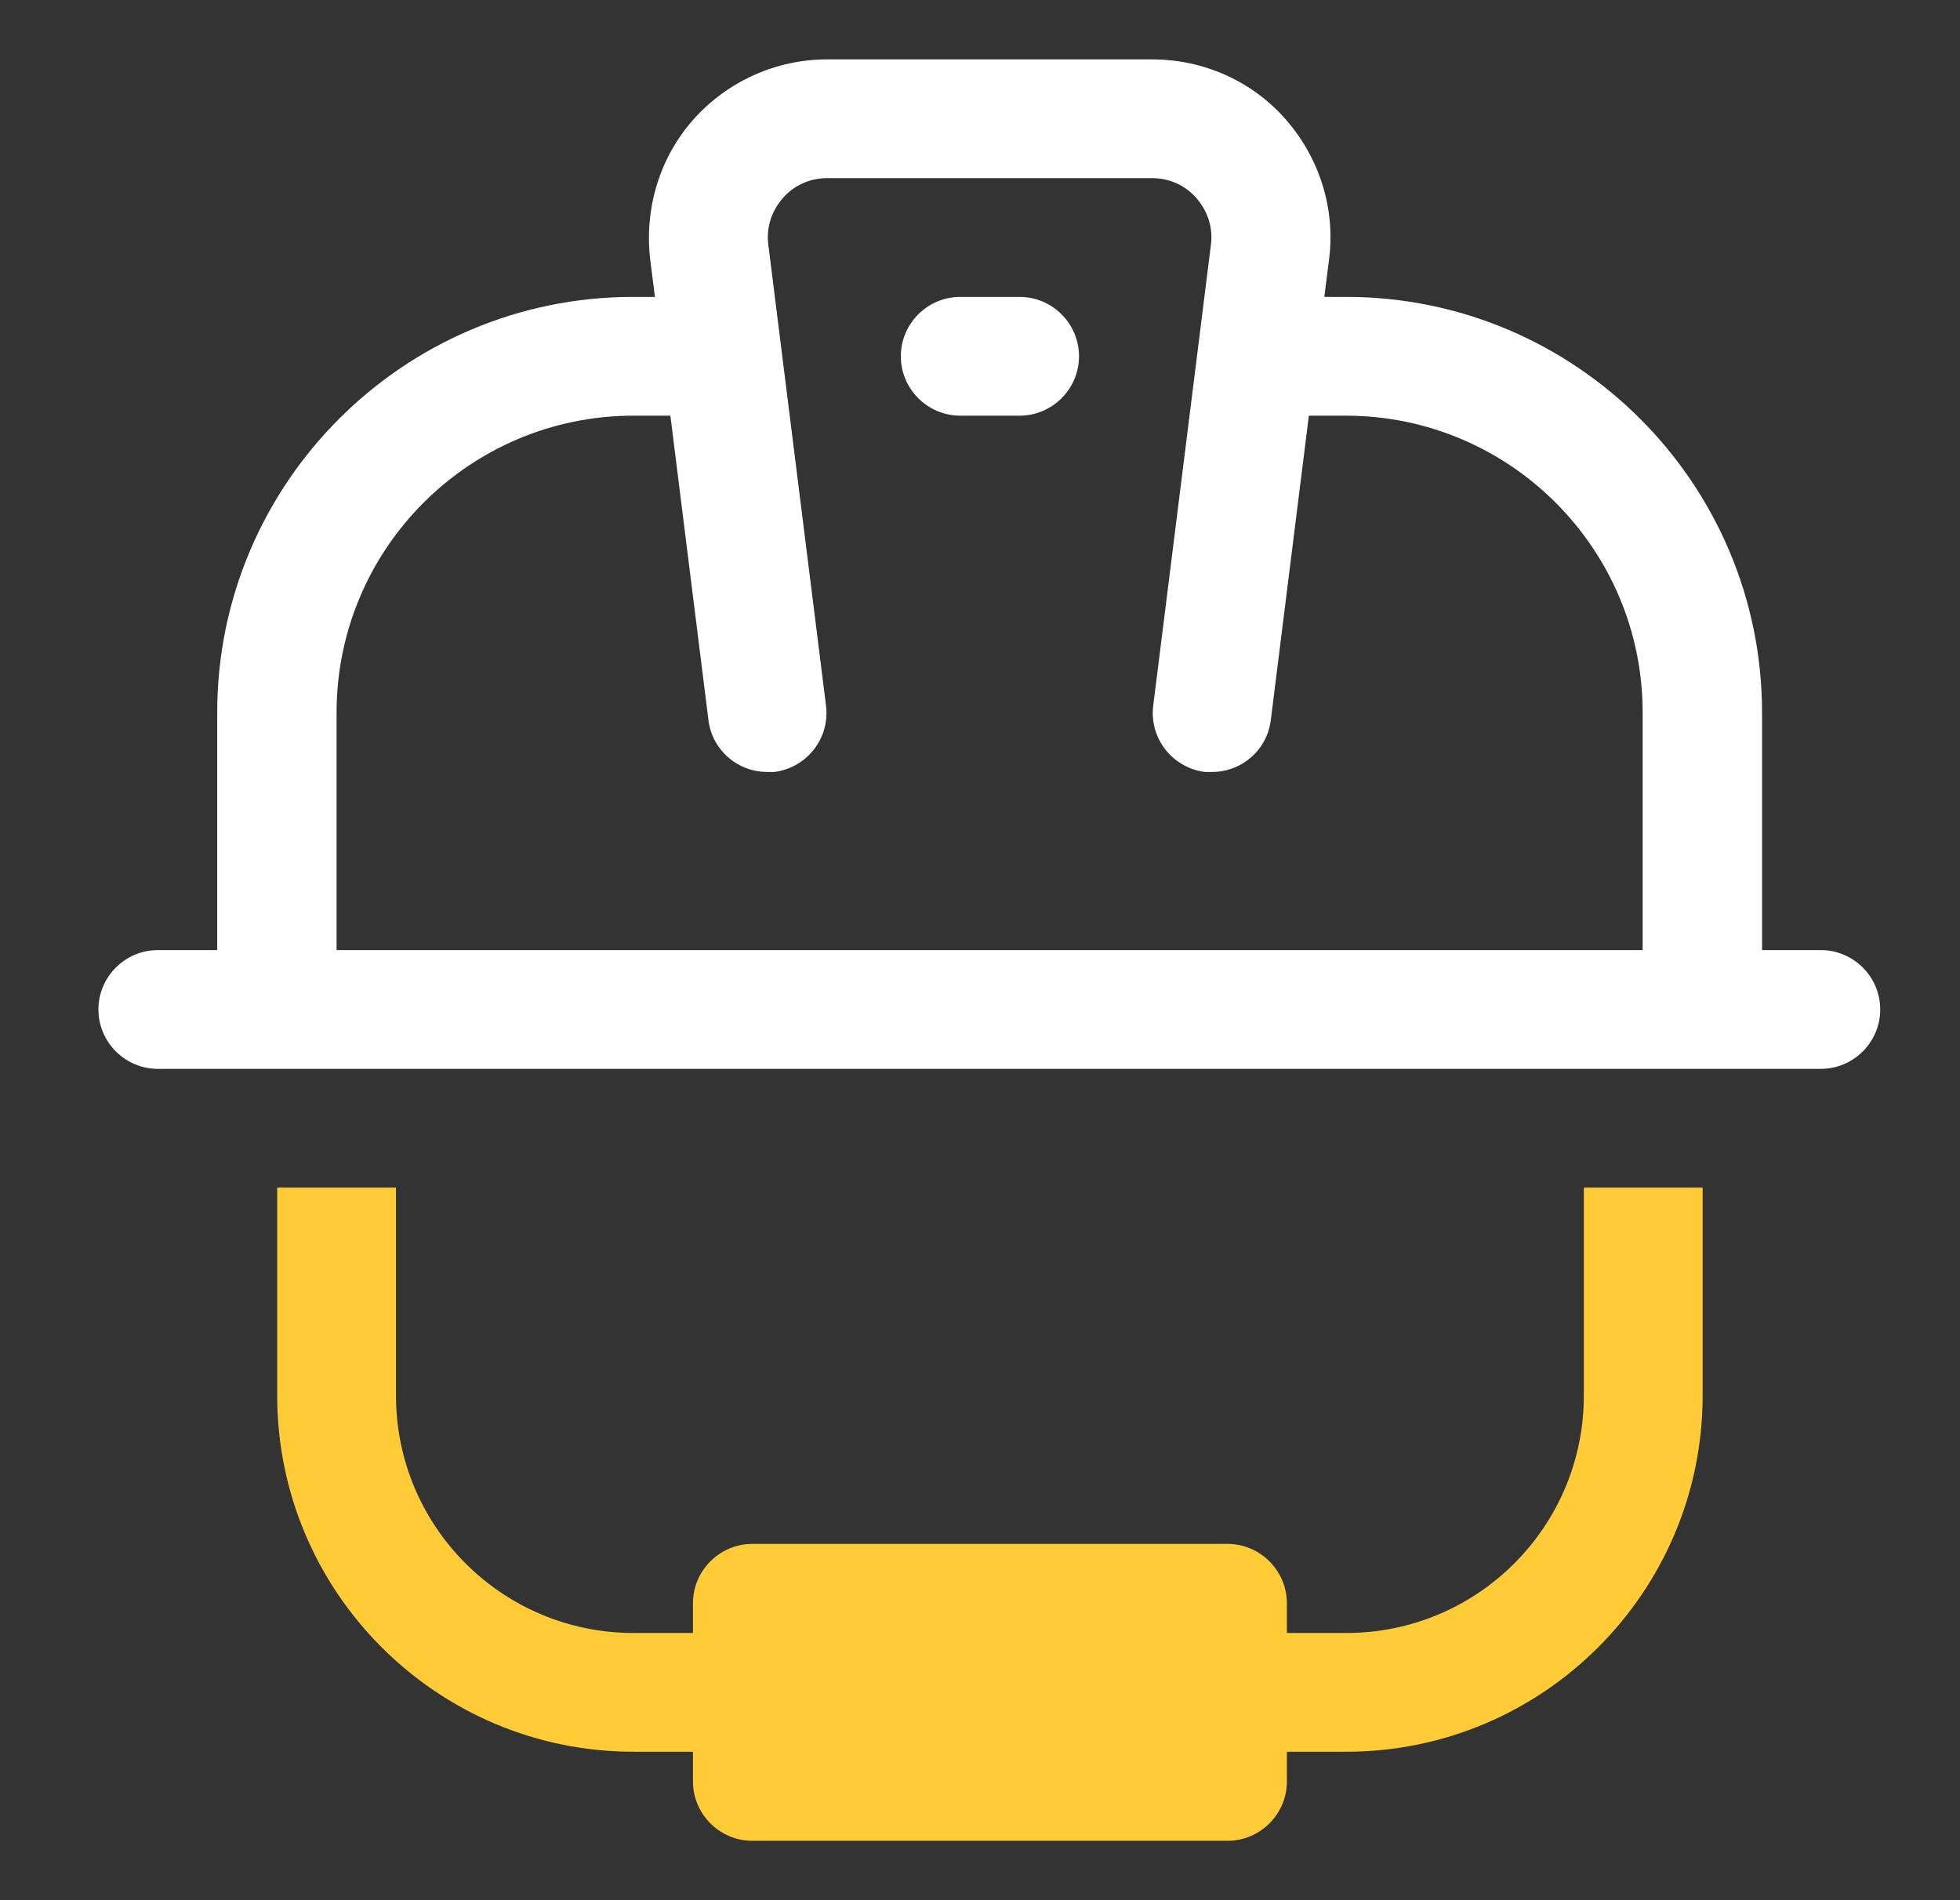
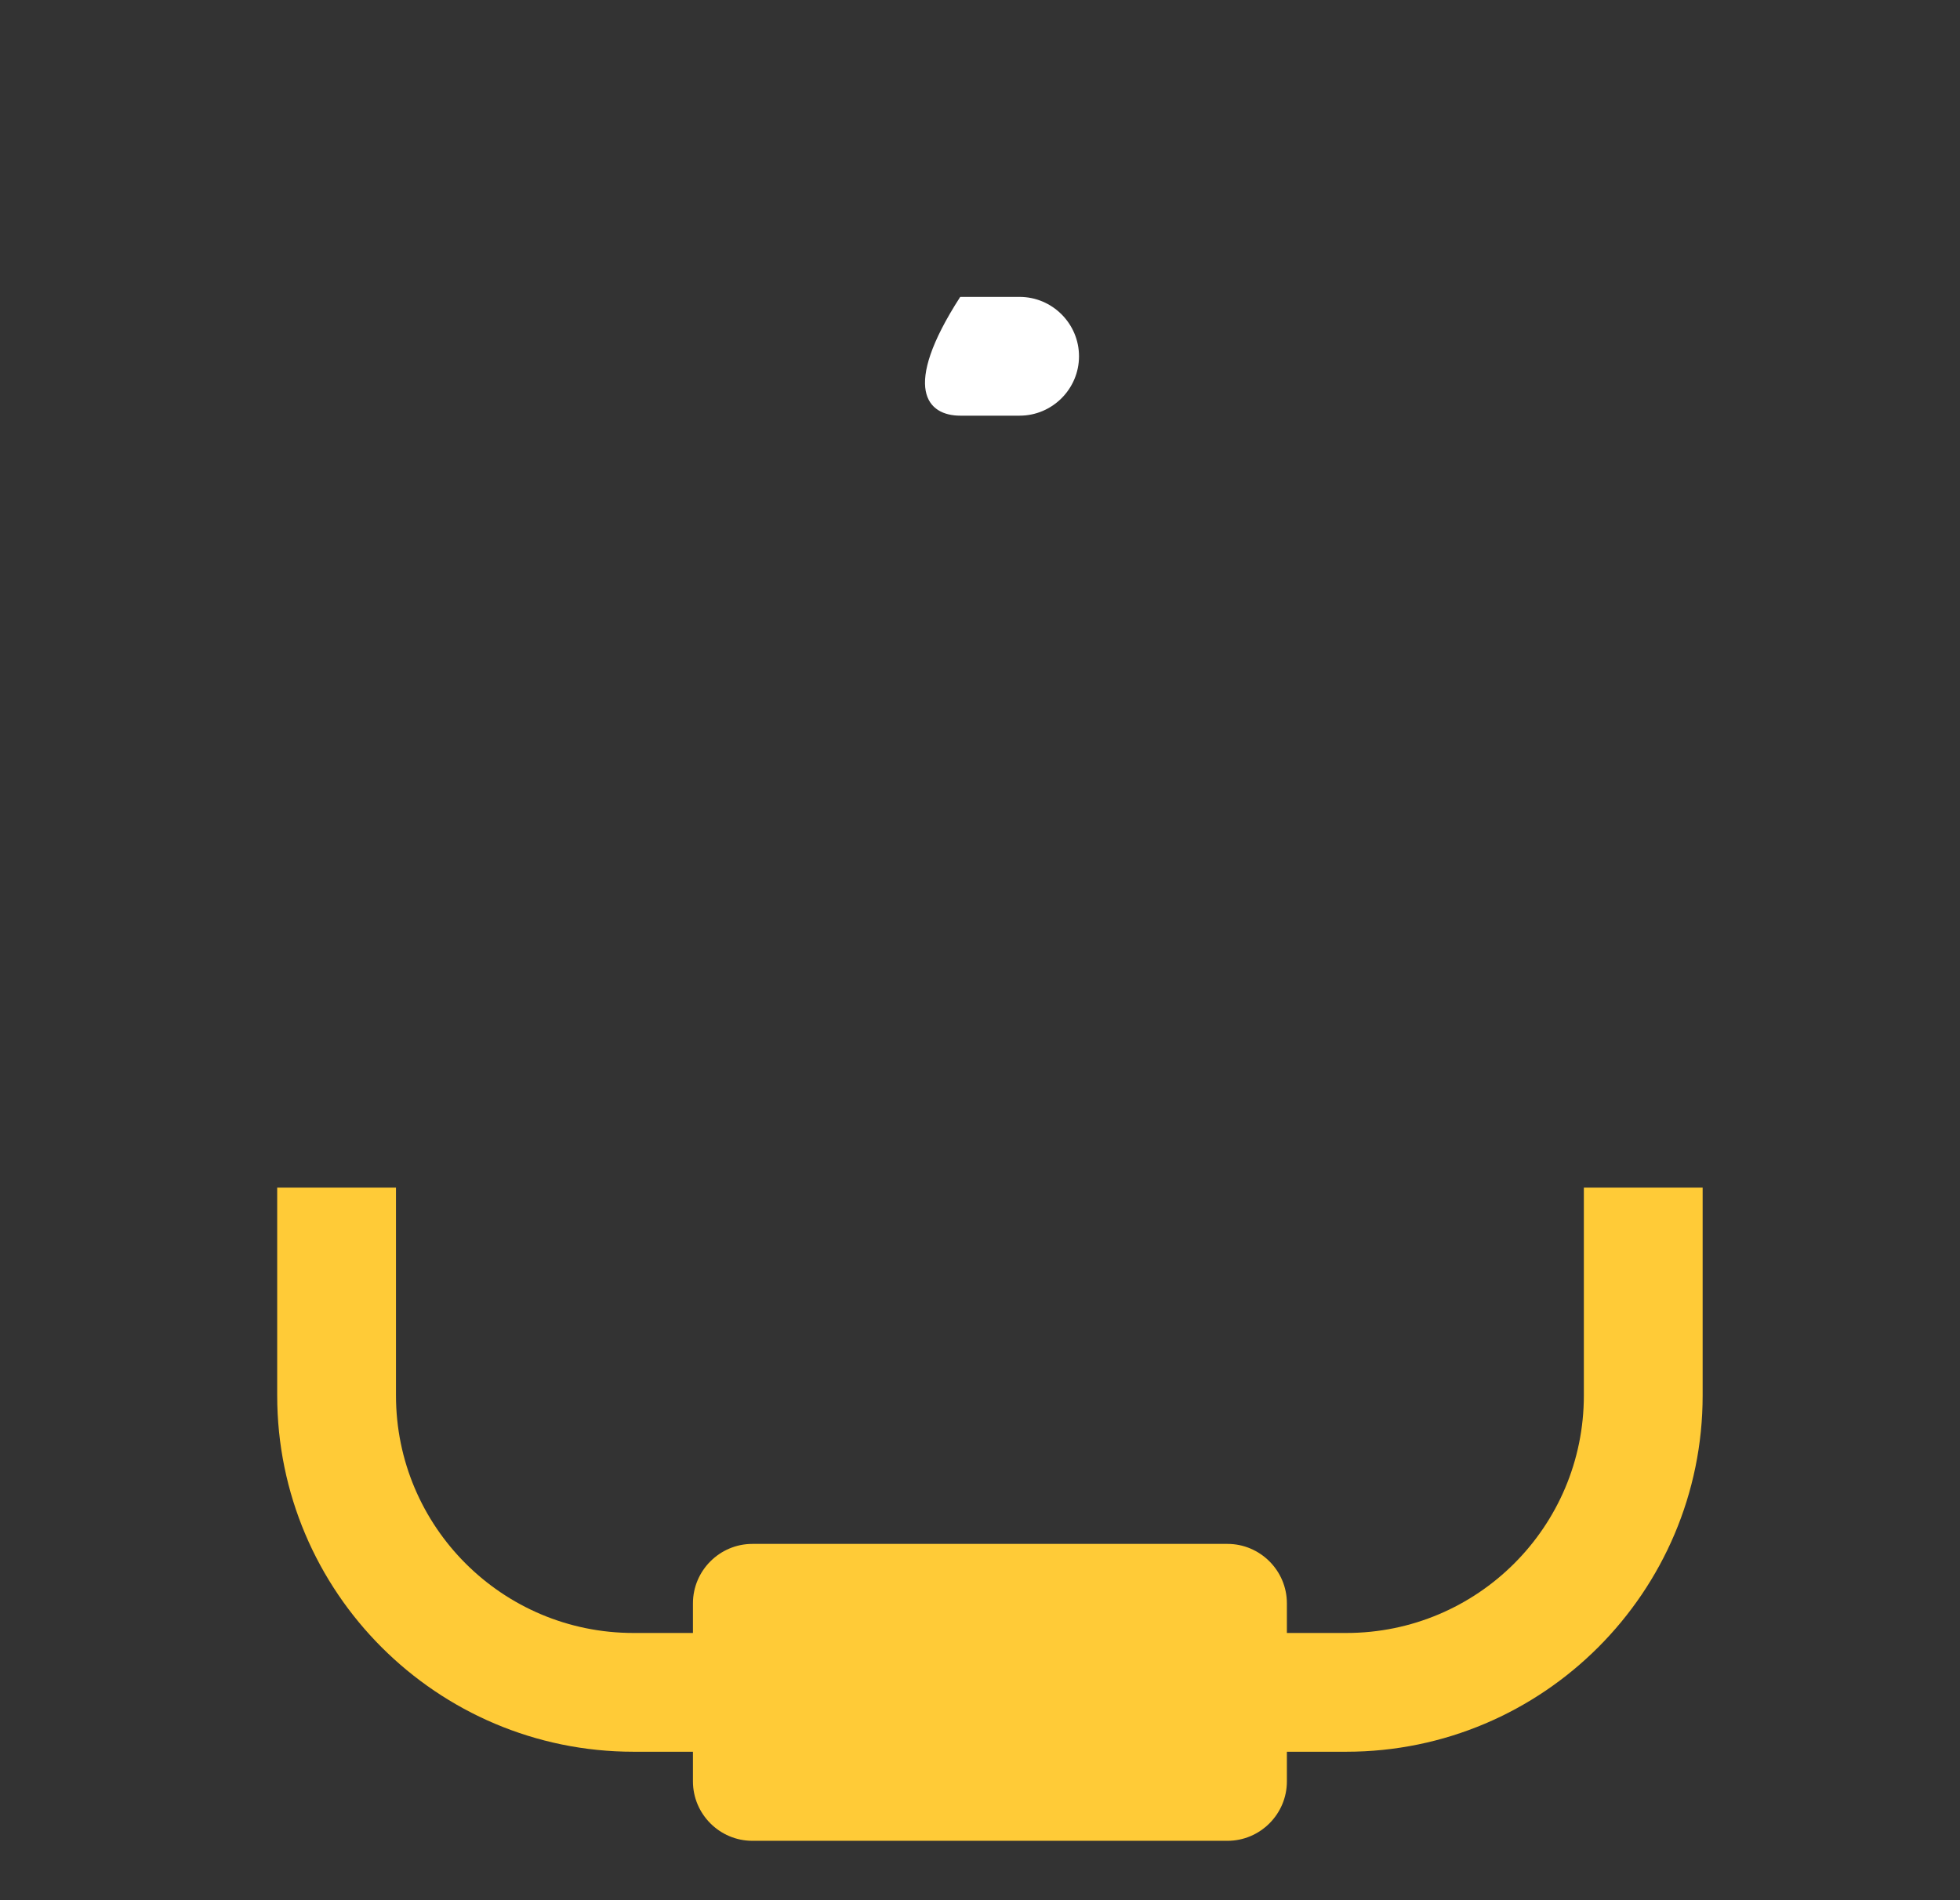
<svg xmlns="http://www.w3.org/2000/svg" width="33" height="32" viewBox="0 0 33 32" fill="none">
  <rect x="0" y="0" width="33" height="32" fill="#333333" stroke="none" />
-   <path d="M17.167 5H16.167C15.617 5 15.167 5.45 15.167 6C15.167 6.55 15.617 7 16.167 7H17.167C17.717 7 18.167 6.55 18.167 6C18.167 5.45 17.717 5 17.167 5Z" fill="white" />
-   <path d="M30.667 16H29.667V12C29.667 8.14 26.527 5 22.667 5H22.297L22.377 4.37C22.487 3.52 22.217 2.66 21.647 2.01C21.077 1.36 20.257 1 19.397 1H13.927C13.067 1 12.247 1.37 11.677 2.01C11.107 2.65 10.847 3.51 10.947 4.37L11.027 5H10.657C6.797 5 3.657 8.14 3.657 12V16H2.657C2.107 16 1.657 16.45 1.657 17C1.657 17.55 2.107 18 2.657 18H30.657C31.207 18 31.657 17.55 31.657 17C31.657 16.45 31.207 16 30.657 16H30.667ZM5.667 12C5.667 9.24 7.907 7 10.667 7H11.287L11.927 12.12C11.987 12.63 12.417 13 12.917 13C12.957 13 12.997 13 13.037 13C13.587 12.93 13.977 12.43 13.907 11.88L12.937 4.13C12.897 3.84 12.987 3.56 13.177 3.34C13.367 3.12 13.637 3 13.927 3H19.397C19.687 3 19.957 3.12 20.147 3.34C20.337 3.56 20.427 3.84 20.387 4.13L19.417 11.88C19.347 12.43 19.737 12.93 20.287 13C20.327 13 20.367 13 20.407 13C20.907 13 21.337 12.63 21.397 12.12L22.037 7H22.657C25.417 7 27.657 9.24 27.657 12V16H5.667V12Z" fill="white" />
+   <path d="M17.167 5H16.167C15.167 6.55 15.617 7 16.167 7H17.167C17.717 7 18.167 6.55 18.167 6C18.167 5.45 17.717 5 17.167 5Z" fill="white" />
  <path d="M26.667 23.5C26.667 25.71 24.877 27.5 22.667 27.5H21.667V27C21.667 26.45 21.217 26 20.667 26H12.667C12.117 26 11.667 26.45 11.667 27V27.5H10.667C8.457 27.5 6.667 25.71 6.667 23.5V20H4.667V23.5C4.667 26.81 7.357 29.5 10.667 29.5H11.667V30C11.667 30.55 12.117 31 12.667 31H20.667C21.217 31 21.667 30.55 21.667 30V29.5H22.667C25.977 29.5 28.667 26.81 28.667 23.5V20H26.667V23.5Z" fill="#FFCB37" />
</svg>